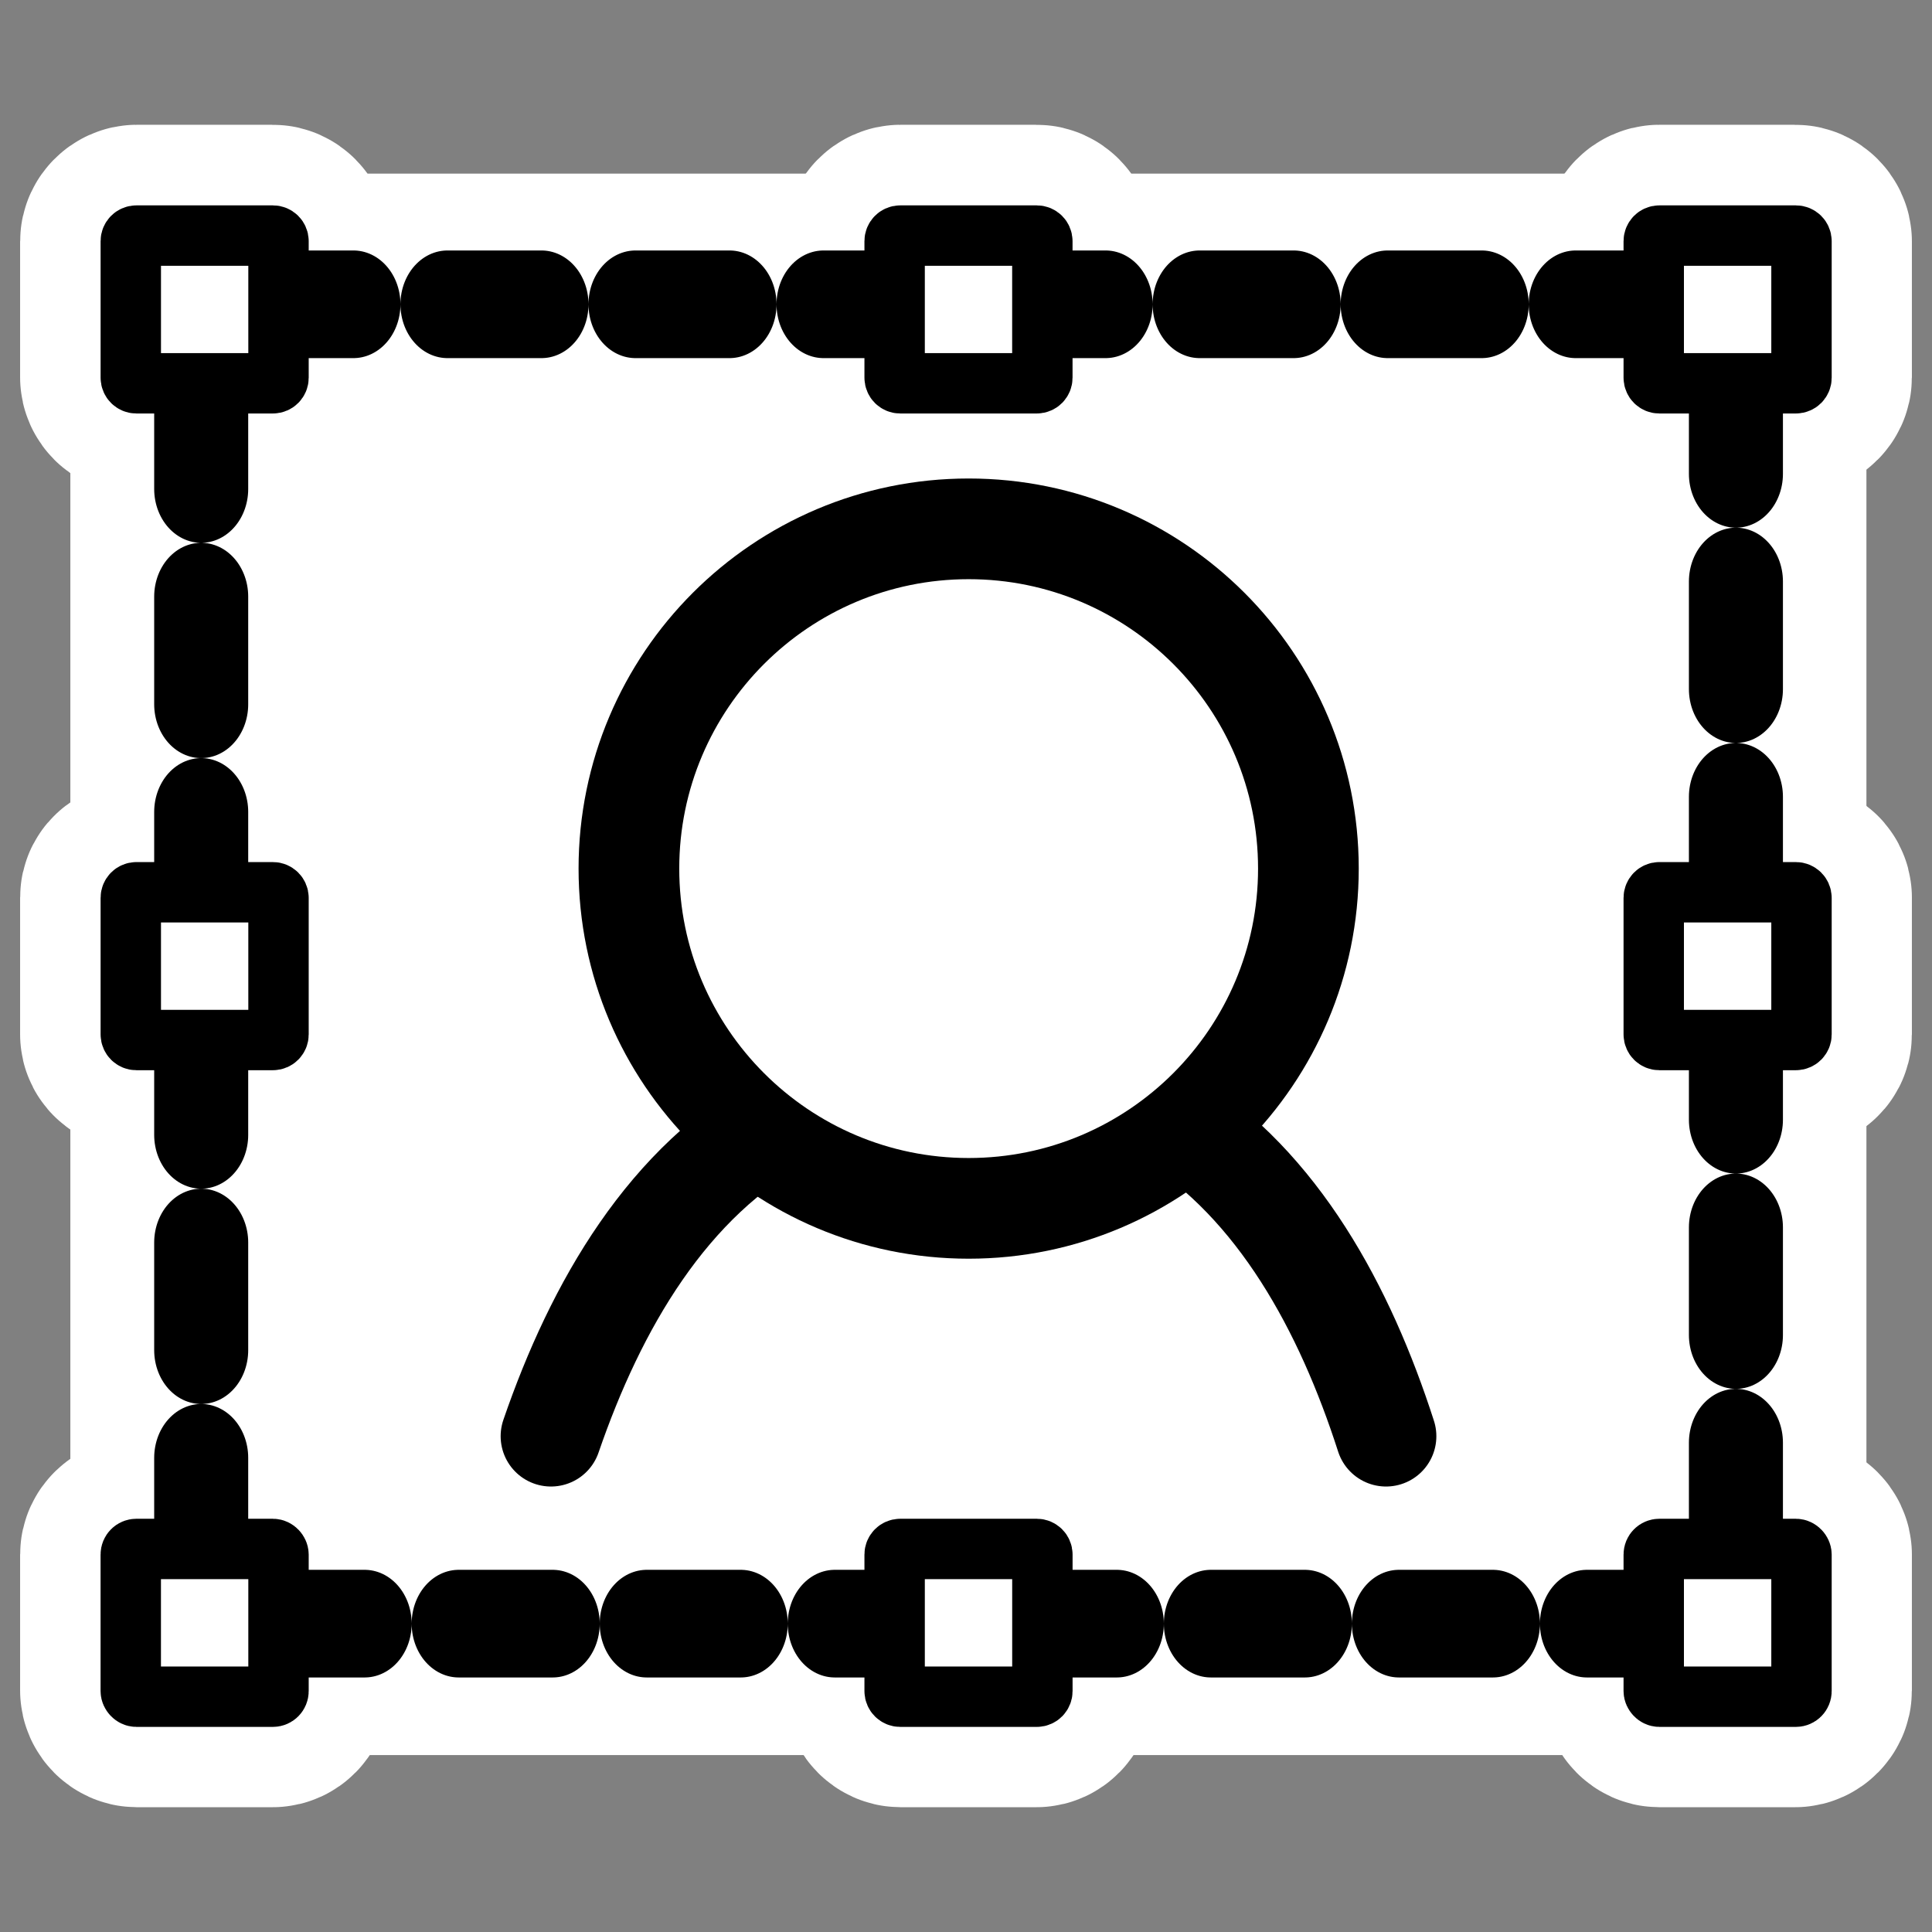
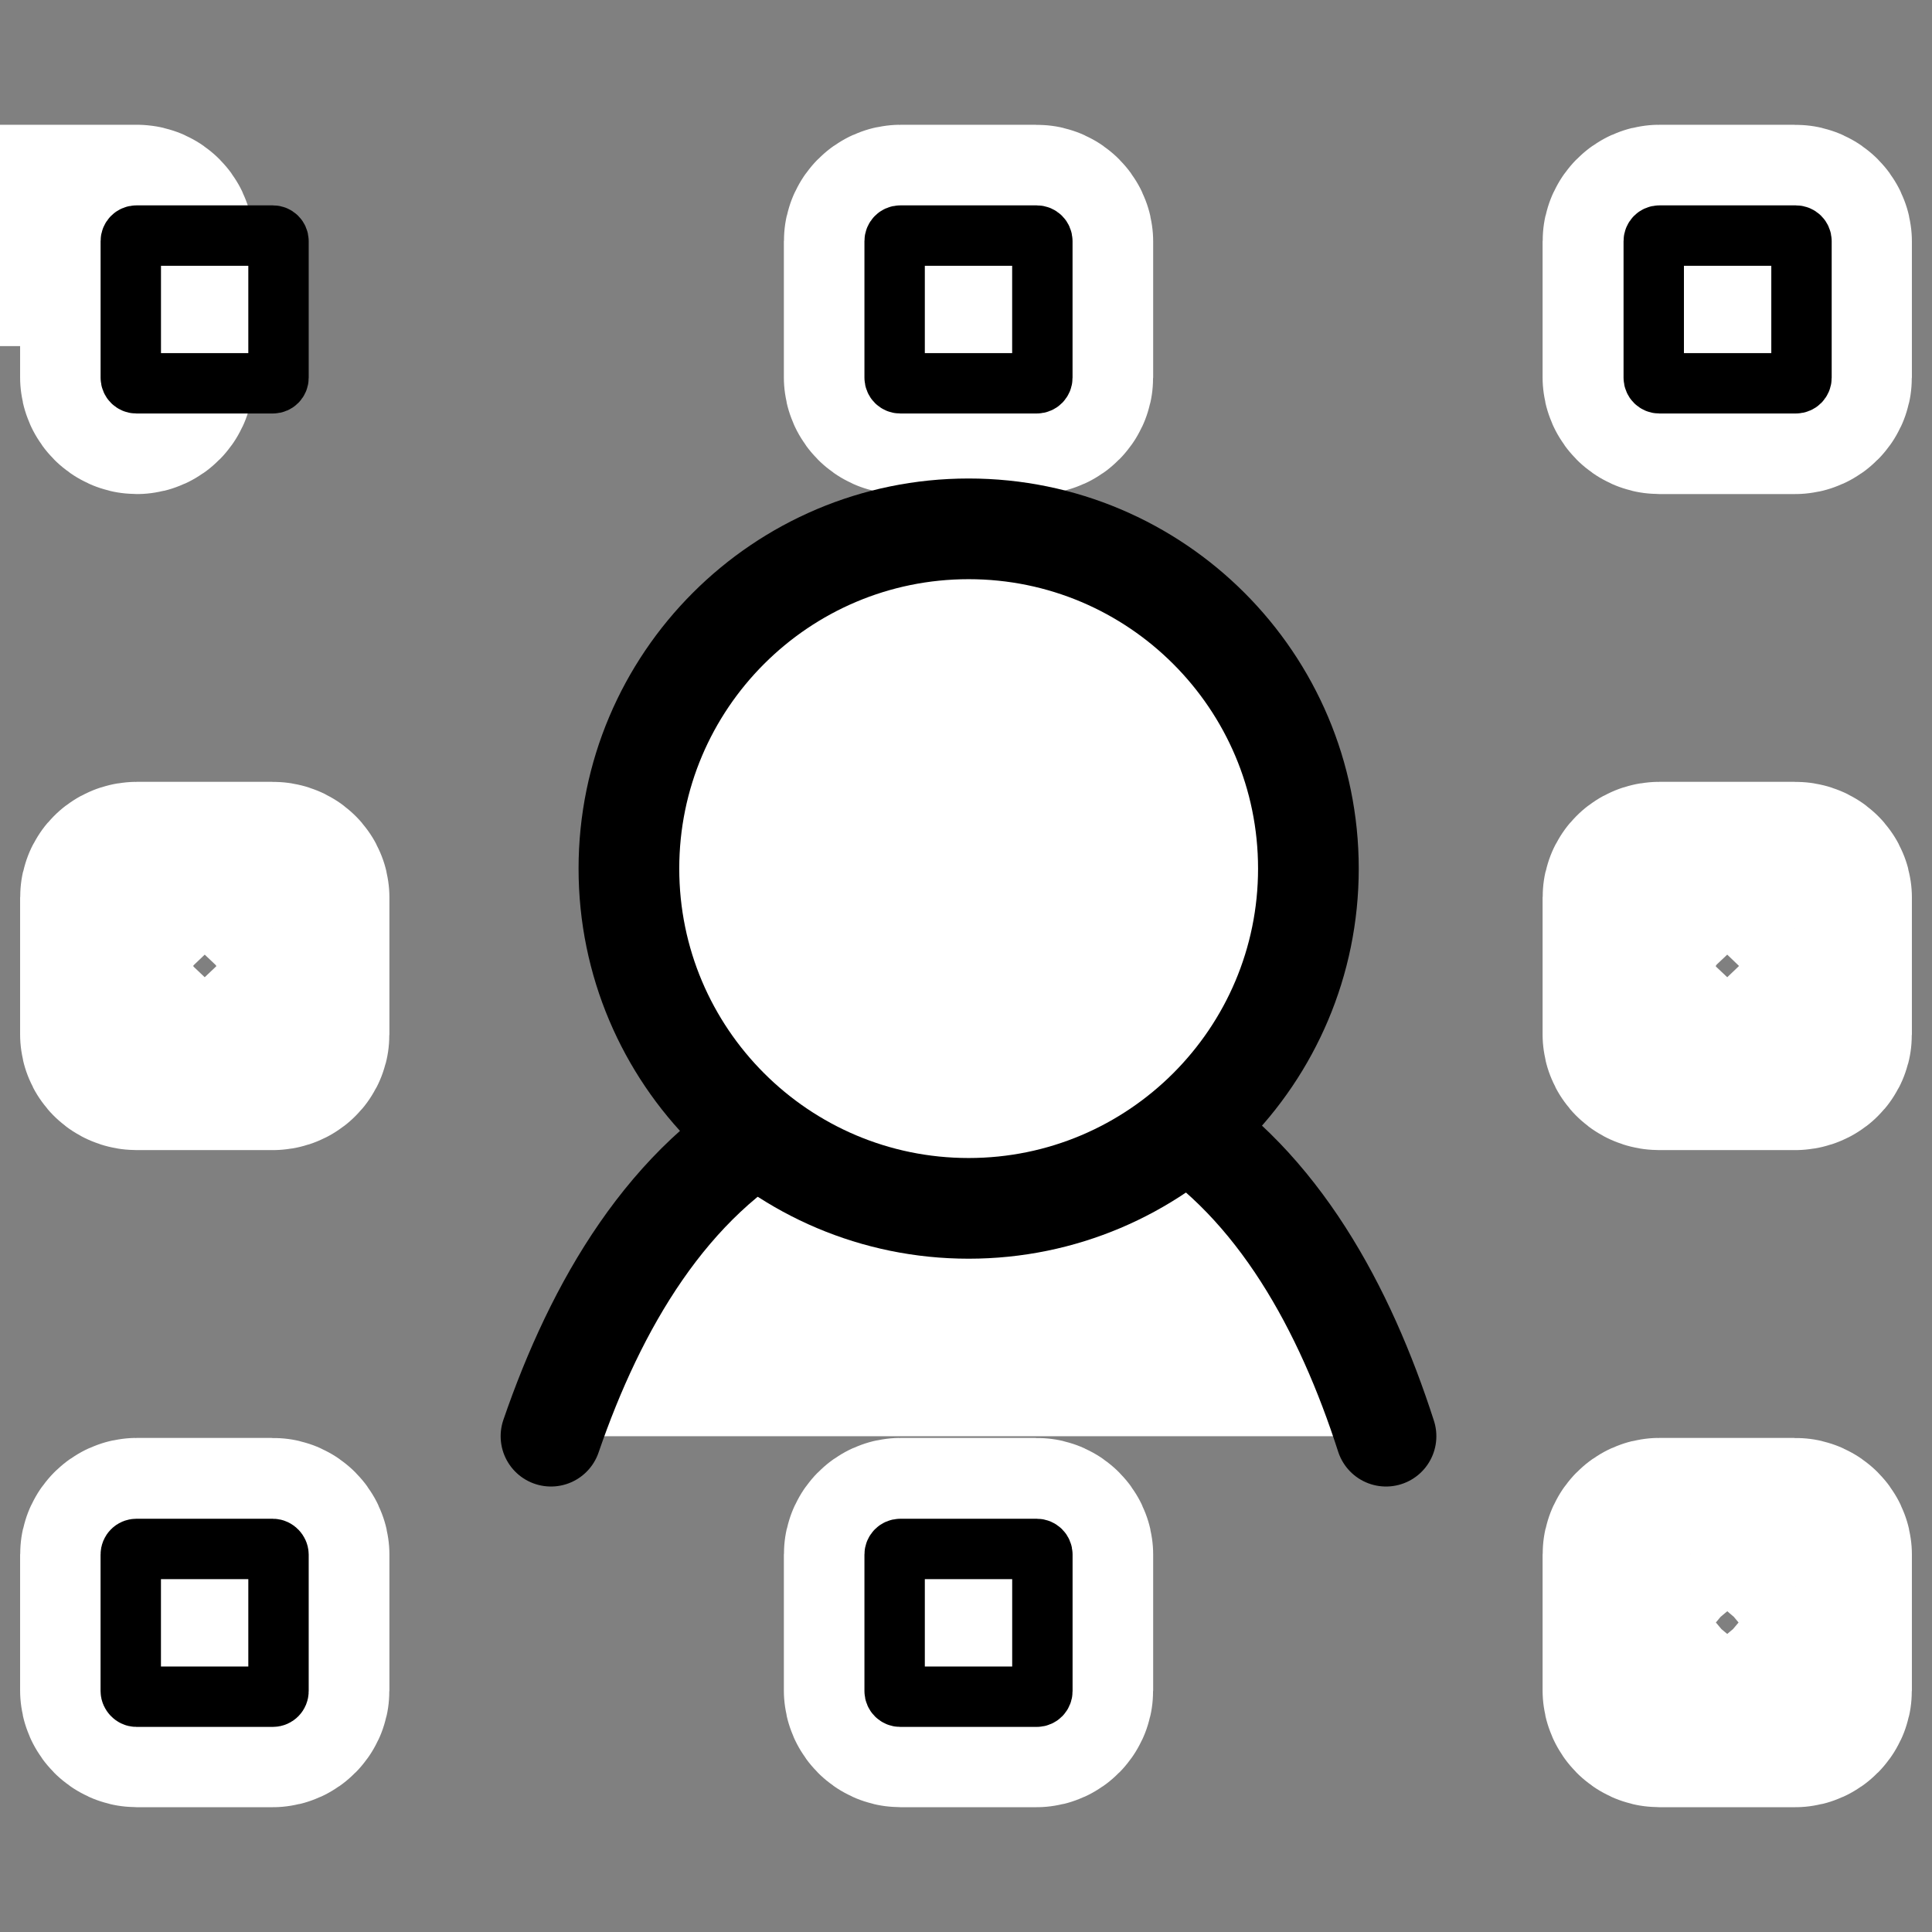
<svg xmlns="http://www.w3.org/2000/svg" _SVGFile__filename="oldscale/actions/14_image.svg" version="1.0" viewBox="0 0 60 60">
  <rect x="0" y="0" width="60" height="60" fill="#808080" stroke="none" />
-   <rect x="6.247" y="9.454" width="47.654" height="40.989" rx="1.808" ry="2.071" fill="none" stroke="#fff" stroke-linecap="round" stroke-linejoin="round" stroke-width="8.125" />
-   <path d="m4.25 7.312c-0.096 0-0.188 0.091-0.188 0.188v4.219c0 0.096 0.091 0.187 0.188 0.187h4.219c0.096 0 0.187-0.091 0.187-0.187v-4.219c0-0.096-0.091-0.188-0.187-0.188h-4.219zm23.719 0c-0.097 0-0.188 0.091-0.188 0.188v4.219c0 0.096 0.091 0.187 0.188 0.187h4.219c0.096 0 0.187-0.091 0.187-0.187v-4.219c0-0.096-0.091-0.188-0.187-0.188h-4.219zm23.562 0c-0.096 0-0.187 0.091-0.187 0.188v4.219c0 0.096 0.091 0.187 0.187 0.187h4.219c0.096 0 0.188-0.091 0.188-0.187v-4.219c0-0.096-0.092-0.188-0.188-0.188h-4.219zm-47.281 20.406c-0.096 0-0.188 0.06-0.188 0.156v4.25c0 0.096 0.091 0.156 0.188 0.156h4.219c0.096 0 0.187-0.06 0.187-0.156v-4.25c0-0.096-0.091-0.156-0.187-0.156h-4.219zm47.281 0c-0.096 0-0.187 0.06-0.187 0.156v4.25c0 0.096 0.091 0.156 0.187 0.156h4.219c0.096 0 0.188-0.06 0.188-0.156v-4.25c0-0.096-0.092-0.156-0.188-0.156h-4.219zm-47.281 20.375c-0.096 0-0.188 0.091-0.188 0.187v4.219c0 0.096 0.091 0.188 0.188 0.188h4.219c0.096 0 0.187-0.092 0.187-0.188v-4.219c0-0.096-0.091-0.187-0.187-0.187h-4.219zm23.719 0c-0.097 0-0.188 0.091-0.188 0.187v4.219c0 0.096 0.091 0.188 0.188 0.188h4.219c0.096 0 0.187-0.092 0.187-0.188v-4.219c0-0.096-0.091-0.187-0.187-0.187h-4.219zm23.562 0c-0.096 0-0.187 0.091-0.187 0.187v4.219c0 0.096 0.091 0.188 0.187 0.188h4.219c0.096 0 0.188-0.092 0.188-0.188v-4.219c0-0.096-0.092-0.187-0.188-0.187h-4.219z" fill="none" stroke="#fff" stroke-linecap="round" stroke-linejoin="round" stroke-width="6.875" />
-   <rect transform="matrix(.904 0 0 1.035 2.832 -.874)" x="3.779" y="9.975" width="52.724" height="39.588" rx="2" ry="2" fill="#fff" fill-rule="evenodd" stroke="#000" stroke-dasharray="3.23 3.23" stroke-linecap="round" stroke-linejoin="round" stroke-width="3.23" />
+   <path d="m4.25 7.312c-0.096 0-0.188 0.091-0.188 0.188v4.219c0 0.096 0.091 0.187 0.188 0.187c0.096 0 0.187-0.091 0.187-0.187v-4.219c0-0.096-0.091-0.188-0.187-0.188h-4.219zm23.719 0c-0.097 0-0.188 0.091-0.188 0.188v4.219c0 0.096 0.091 0.187 0.188 0.187h4.219c0.096 0 0.187-0.091 0.187-0.187v-4.219c0-0.096-0.091-0.188-0.187-0.188h-4.219zm23.562 0c-0.096 0-0.187 0.091-0.187 0.188v4.219c0 0.096 0.091 0.187 0.187 0.187h4.219c0.096 0 0.188-0.091 0.188-0.187v-4.219c0-0.096-0.092-0.188-0.188-0.188h-4.219zm-47.281 20.406c-0.096 0-0.188 0.06-0.188 0.156v4.25c0 0.096 0.091 0.156 0.188 0.156h4.219c0.096 0 0.187-0.06 0.187-0.156v-4.25c0-0.096-0.091-0.156-0.187-0.156h-4.219zm47.281 0c-0.096 0-0.187 0.06-0.187 0.156v4.25c0 0.096 0.091 0.156 0.187 0.156h4.219c0.096 0 0.188-0.06 0.188-0.156v-4.25c0-0.096-0.092-0.156-0.188-0.156h-4.219zm-47.281 20.375c-0.096 0-0.188 0.091-0.188 0.187v4.219c0 0.096 0.091 0.188 0.188 0.188h4.219c0.096 0 0.187-0.092 0.187-0.188v-4.219c0-0.096-0.091-0.187-0.187-0.187h-4.219zm23.719 0c-0.097 0-0.188 0.091-0.188 0.187v4.219c0 0.096 0.091 0.188 0.188 0.188h4.219c0.096 0 0.187-0.092 0.187-0.188v-4.219c0-0.096-0.091-0.187-0.187-0.187h-4.219zm23.562 0c-0.096 0-0.187 0.091-0.187 0.187v4.219c0 0.096 0.091 0.188 0.187 0.188h4.219c0.096 0 0.188-0.092 0.188-0.188v-4.219c0-0.096-0.092-0.187-0.188-0.187h-4.219z" fill="none" stroke="#fff" stroke-linecap="round" stroke-linejoin="round" stroke-width="6.875" />
  <path transform="matrix(.95 0 0 .95 1.227 1.33)" d="m3.167 6.301c-0.102 0-0.183 0.082-0.183 0.183v4.463c0 0.102 0.082 0.183 0.183 0.183h4.463c0.102 0 0.183-0.081 0.183-0.183v-4.463c0-0.102-0.082-0.183-0.183-0.183h-4.463z" fill="#fff" fill-rule="evenodd" stroke="#000" stroke-linecap="round" stroke-linejoin="round" stroke-width="1.974" />
  <path transform="matrix(.95 0 0 .95 1.227 1.33)" d="m52.953 6.301c-0.102 0-0.183 0.082-0.183 0.183v4.463c0 0.102 0.081 0.183 0.183 0.183h4.463c0.102 0 0.184-0.081 0.184-0.183v-4.463c0-0.102-0.082-0.183-0.184-0.183h-4.463z" fill="#fff" fill-rule="evenodd" stroke="#000" stroke-linecap="round" stroke-linejoin="round" stroke-width="1.974" />
  <path transform="matrix(.95 0 0 .95 1.215 -1.918)" d="m28.15 9.72c-0.102 0-0.183 0.082-0.183 0.183v4.463c0 0.102 0.081 0.183 0.183 0.183h4.463c0.102 0 0.183-0.081 0.183-0.183v-4.463c0-0.102-0.081-0.183-0.183-0.183h-4.463z" fill="#fff" fill-rule="evenodd" stroke="#000" stroke-linecap="round" stroke-linejoin="round" stroke-width="1.974" />
  <g transform="matrix(.95 0 0 .95 1.227 1.33)" fill="#fff" fill-rule="evenodd" stroke="#000" stroke-linejoin="round" stroke-width="1.974">
    <rect transform="translate(0 .54)" x="2.983" y="48.696" width="4.83" height="4.83" rx=".183" ry=".183" />
-     <rect transform="translate(0 .54)" x="52.77" y="48.696" width="4.83" height="4.83" rx=".183" ry=".183" />
  </g>
  <path transform="matrix(.95 0 0 .95 .874 1.843)" d="m28.51 48.696c-0.102 0-0.184 0.082-0.184 0.183v4.463c0 0.102 0.082 0.184 0.184 0.184h4.463c0.102 0 0.183-0.082 0.183-0.184v-4.463c0-0.101-0.081-0.183-0.183-0.183h-4.463z" fill="#fff" fill-rule="evenodd" stroke="#000" stroke-linecap="round" stroke-linejoin="round" stroke-width="1.974" />
-   <path transform="matrix(.95 0 0 .95 1.227 -1.378)" d="m3.167 30.619c-0.102 0-0.183 0.082-0.183 0.184v4.463c0 0.102 0.082 0.183 0.183 0.183h4.463c0.102 0 0.183-0.081 0.183-0.183v-4.463c0-0.102-0.082-0.184-0.183-0.184h-4.463z" fill="#fff" fill-rule="evenodd" stroke="#000" stroke-linecap="round" stroke-linejoin="round" stroke-width="1.974" />
-   <path transform="matrix(.95 0 0 .95 1.227 -1.378)" d="m52.953 30.619c-0.102 0-0.183 0.082-0.183 0.184v4.463c0 0.102 0.081 0.183 0.183 0.183h4.463c0.102 0 0.184-0.081 0.184-0.183v-4.463c0-0.102-0.082-0.184-0.184-0.184h-4.463z" fill="#fff" fill-rule="evenodd" stroke="#000" stroke-linecap="round" stroke-linejoin="round" stroke-width="1.974" />
  <path transform="matrix(.95 0 0 .95 1.636 1.33)" d="m43.588 45.55c-1.343-4.175-3.526-8.211-7.098-10.428-3.596-0.157-8.124 0-12.503 0-3.877 2.063-6.232 6.163-7.698 10.428" fill="#fff" fill-rule="evenodd" stroke="#000" stroke-linecap="round" stroke-linejoin="round" stroke-width="3.29" />
  <path transform="matrix(.856 0 0 .856 13.37 7.885)" d="m31.85 22.301c0 6.804-5.522 12.327-12.326 12.327s-12.326-5.523-12.326-12.327c-2e-4 -6.804 5.522-12.326 12.326-12.326 6.804 1e-4 12.326 5.522 12.326 12.326z" fill="#fff" fill-rule="evenodd" stroke="#000" stroke-linecap="round" stroke-linejoin="round" stroke-width="3.653" />
</svg>